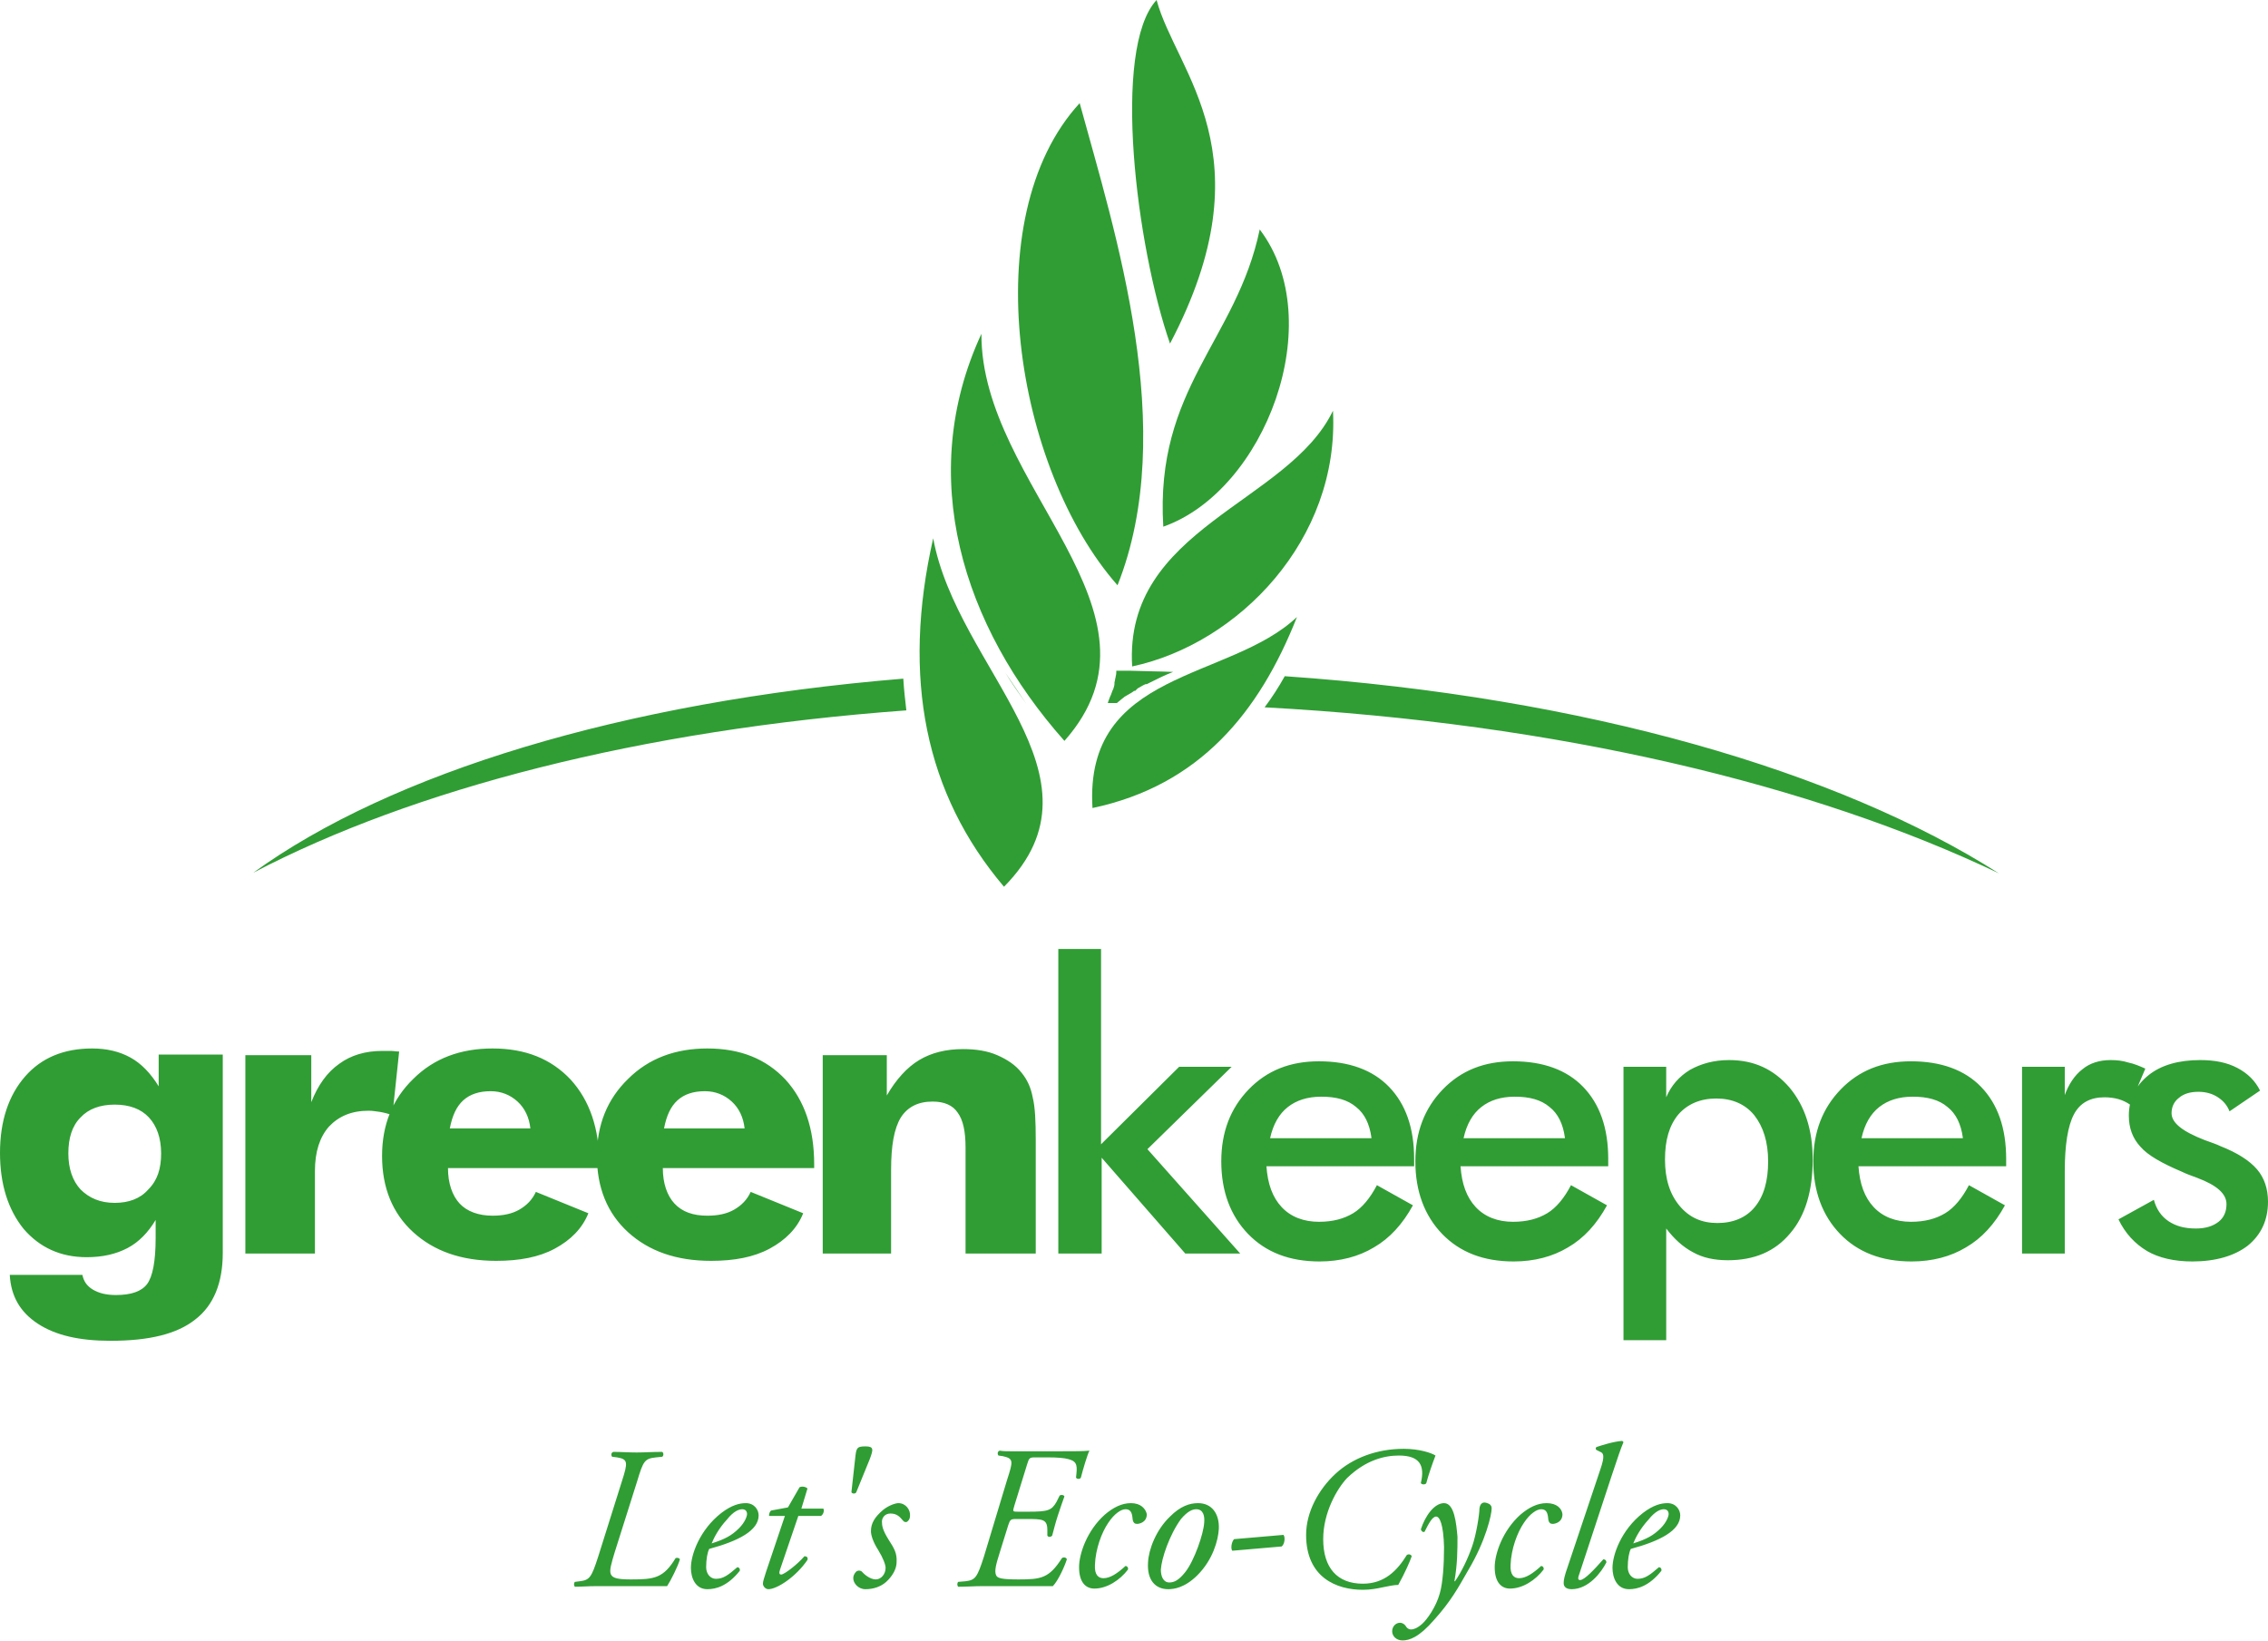
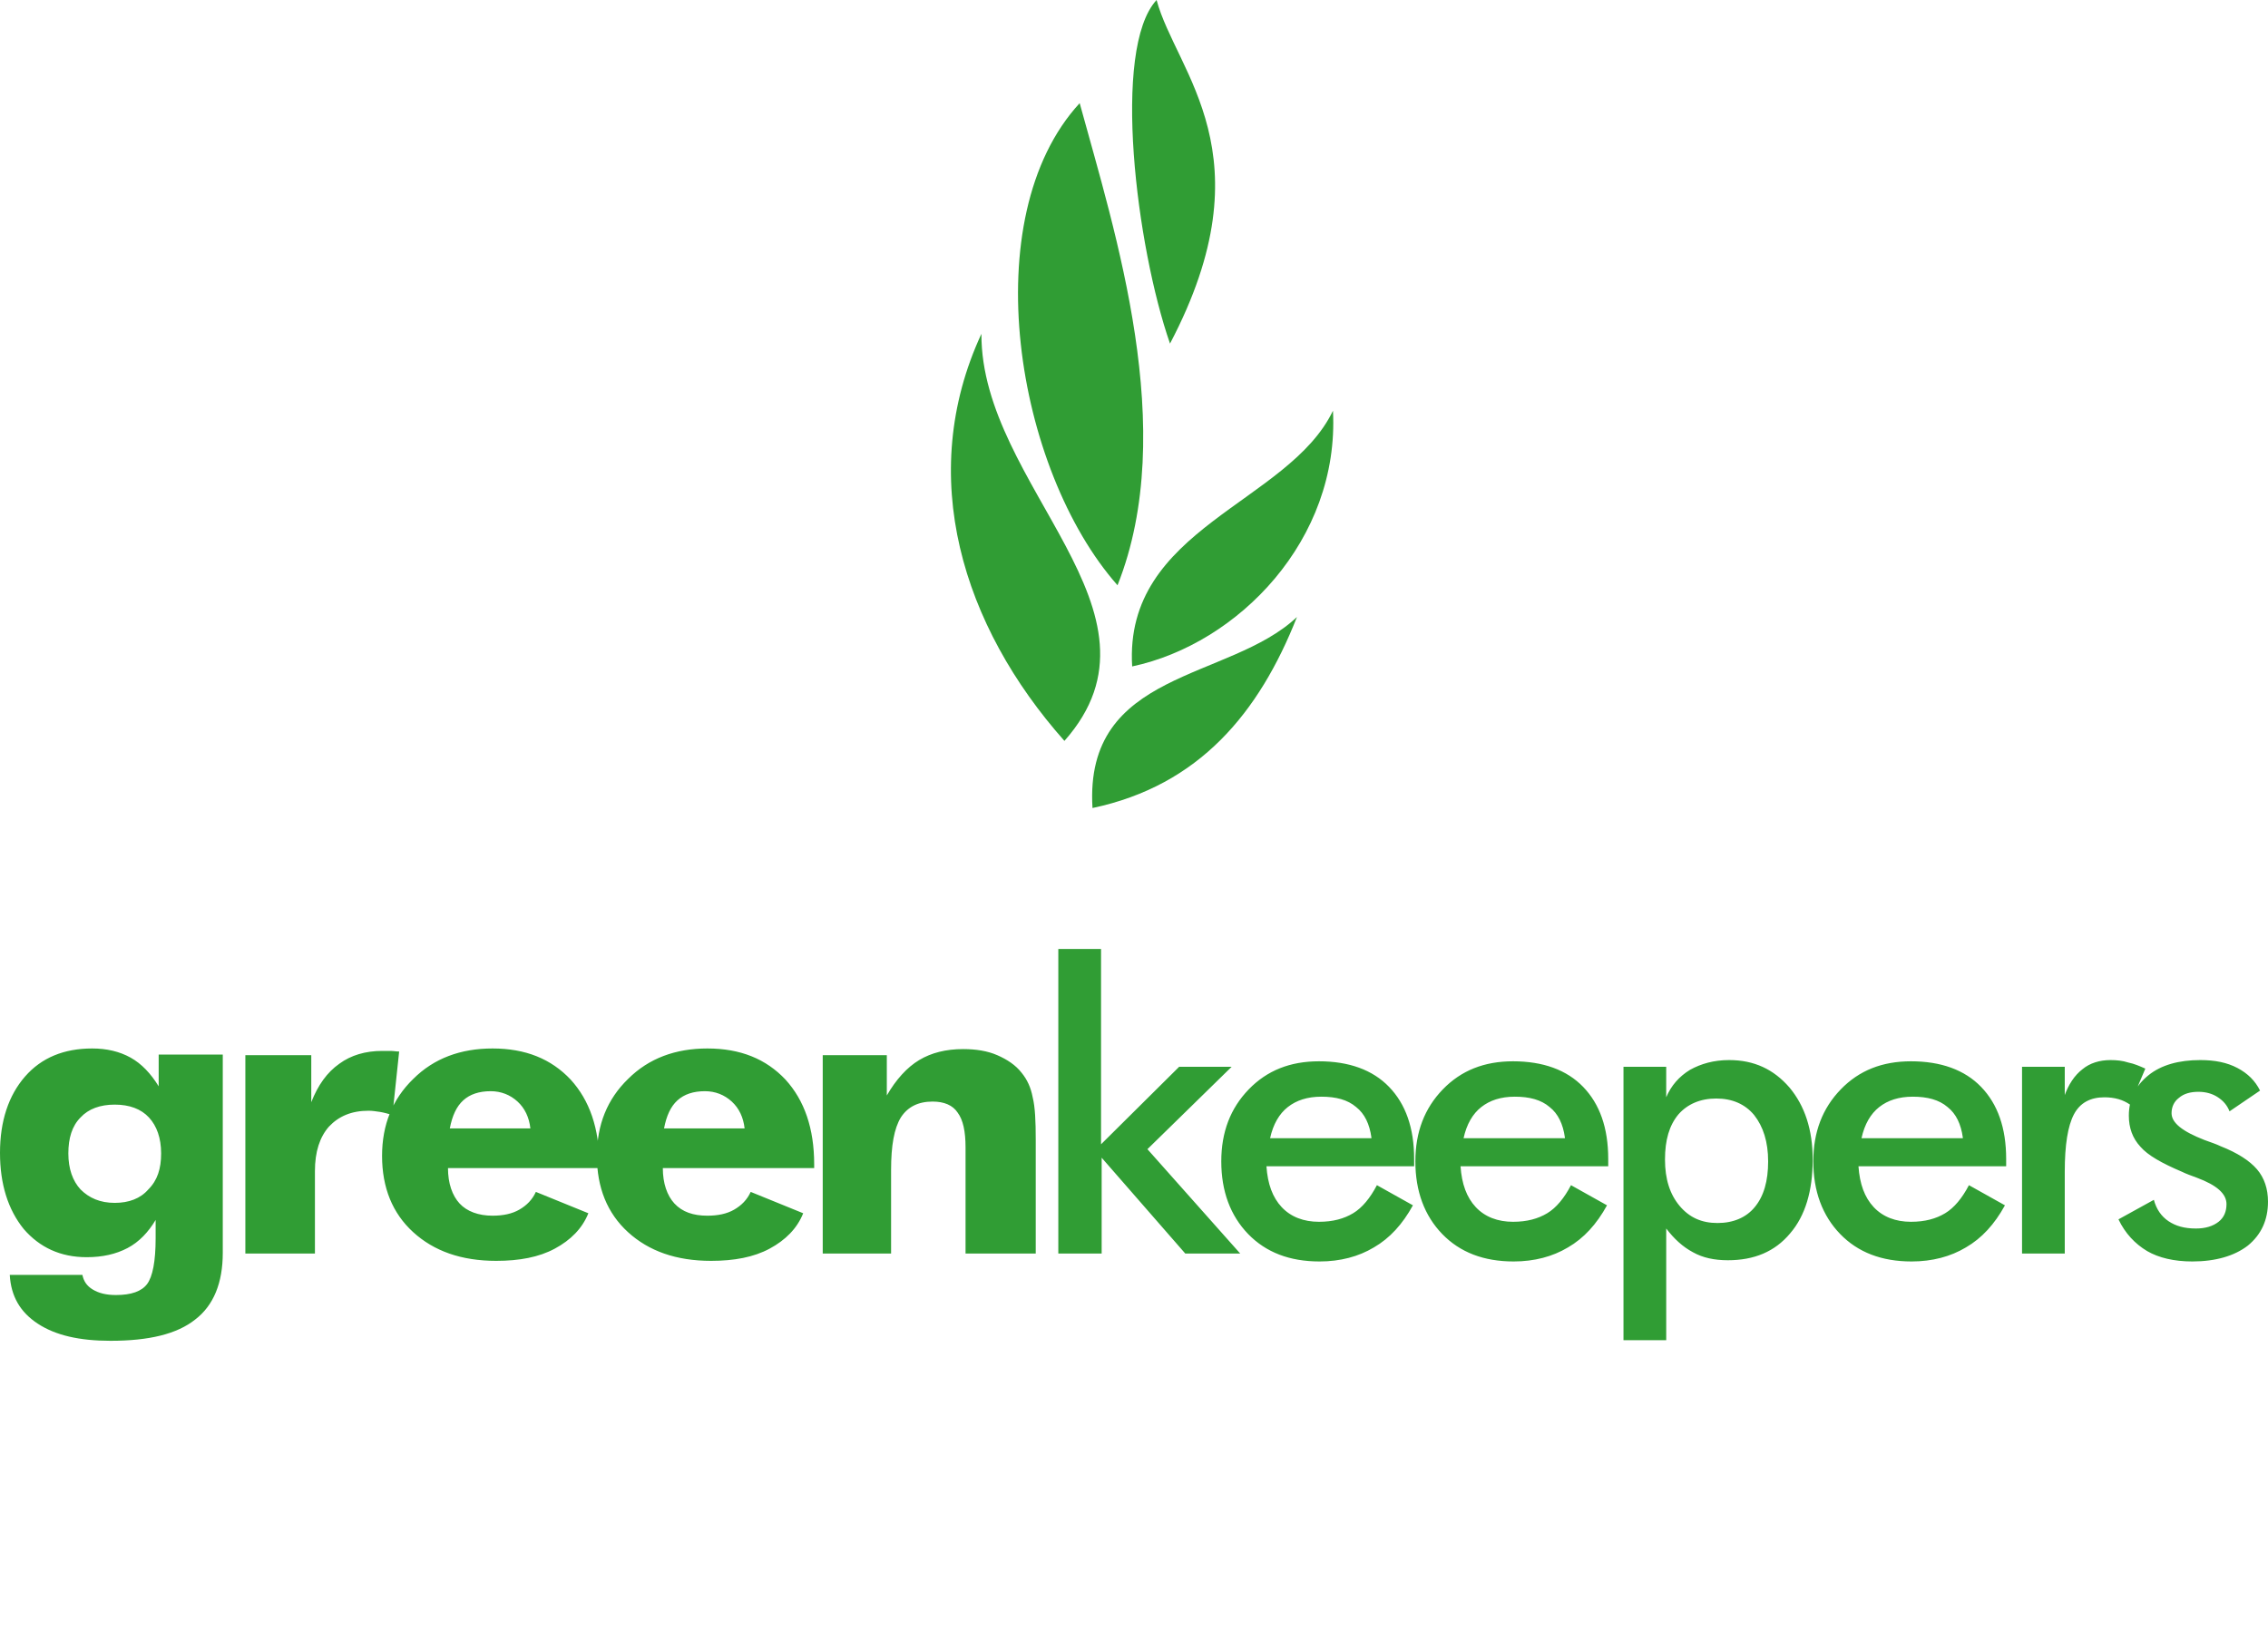
<svg xmlns="http://www.w3.org/2000/svg" version="1.1" id="Layer_1" x="0px" y="0px" viewBox="0 0 371.6 268.9" style="enable-background:new 0 0 371.6 268.9;" xml:space="preserve">
  <style type="text/css">
	.st0{fill:#309D34;}
	.st1{fill-rule:evenodd;clip-rule:evenodd;fill:#309D34;}
</style>
  <g>
    <path class="st0" d="M26.4,189c0-2.5-0.7-4.5-2-5.9c-1.3-1.4-3.2-2.1-5.6-2.1c-2.4,0-4.3,0.7-5.6,2.1c-1.4,1.4-2,3.4-2,5.9   c0,2.5,0.7,4.5,2,5.9c1.4,1.4,3.2,2.2,5.6,2.2c2.3,0,4.2-0.7,5.5-2.2C25.8,193.4,26.4,191.5,26.4,189L26.4,189z M36.5,172.8v32.5   c0,4.9-1.5,8.6-4.5,10.9c-3,2.4-7.6,3.5-13.9,3.5c-5.1,0-9-0.9-11.9-2.8c-2.9-1.9-4.4-4.5-4.6-8h11.9c0.2,1,0.7,1.8,1.7,2.4   c1,0.6,2.2,0.9,3.8,0.9c2.5,0,4.2-0.6,5.1-1.8c0.9-1.2,1.4-3.7,1.4-7.5v-3c-1.2,2-2.7,3.6-4.6,4.6c-1.9,1-4.1,1.5-6.7,1.5   c-4.3,0-7.7-1.6-10.3-4.6C1.3,198.2,0,194,0,188.9c0-5.2,1.4-9.4,4.1-12.5c2.7-3.1,6.4-4.6,11-4.6c2.4,0,4.5,0.5,6.3,1.5   c1.8,1,3.3,2.6,4.6,4.7v-5.2H36.5L36.5,172.8z M40.2,205.4v-32.5H51v7.7c1.1-2.8,2.6-4.9,4.6-6.3c1.9-1.4,4.3-2.1,7-2.1   c0.4,0,0.9,0,1.4,0c0.5,0,0.9,0.1,1.4,0.1l-1.1,10.4c-0.7-0.2-1.4-0.4-2-0.5c-0.7-0.1-1.3-0.2-1.9-0.2c-2.8,0-4.9,0.9-6.5,2.6   c-1.5,1.7-2.3,4.1-2.3,7.3v13.5H40.2L40.2,205.4z M86.9,184.9c-0.2-1.8-0.9-3.3-2.1-4.4c-1.2-1.1-2.7-1.7-4.4-1.7   c-1.9,0-3.4,0.5-4.5,1.5c-1.1,1-1.8,2.5-2.2,4.6H86.9L86.9,184.9z M98.2,191.4H73.4c0,2.5,0.7,4.5,1.9,5.8s3.1,2,5.4,2   c1.7,0,3.2-0.3,4.4-1c1.2-0.7,2.1-1.6,2.7-2.9l8.6,3.5c-1,2.5-2.9,4.4-5.5,5.8c-2.6,1.4-5.8,2-9.6,2c-5.7,0-10.2-1.6-13.6-4.7   c-3.4-3.1-5.1-7.3-5.1-12.5c0-5.1,1.7-9.3,5.1-12.6c3.4-3.4,7.8-5,13-5c5.4,0,9.6,1.7,12.8,5.1c3.1,3.4,4.7,8,4.7,13.9V191.4   L98.2,191.4z M122,184.9c-0.2-1.8-0.9-3.3-2.1-4.4c-1.2-1.1-2.7-1.7-4.4-1.7c-1.9,0-3.4,0.5-4.5,1.5c-1.1,1-1.8,2.5-2.2,4.6H122   L122,184.9z M133.3,191.4h-24.7c0,2.5,0.7,4.5,1.9,5.8c1.3,1.4,3.1,2,5.4,2c1.7,0,3.2-0.3,4.4-1c1.2-0.7,2.1-1.6,2.7-2.9l8.6,3.5   c-1,2.5-2.9,4.4-5.5,5.8c-2.6,1.4-5.8,2-9.6,2c-5.7,0-10.2-1.6-13.6-4.7c-3.4-3.1-5.1-7.3-5.1-12.5c0-5.1,1.7-9.3,5.1-12.6   c3.4-3.4,7.8-5,13-5c5.4,0,9.6,1.7,12.8,5.1c3.1,3.4,4.7,8,4.7,13.9V191.4L133.3,191.4z M134.8,205.4v-32.5h10.5v6.6   c1.5-2.6,3.3-4.6,5.3-5.8c2-1.2,4.4-1.8,7.2-1.8c2.1,0,4,0.3,5.6,1c1.6,0.7,3,1.6,4,2.9c0.9,1.1,1.5,2.4,1.8,4   c0.4,1.6,0.5,3.9,0.5,7v18.6h-11.5v-17.4c0-2.6-0.4-4.5-1.3-5.7c-0.8-1.2-2.2-1.8-4.1-1.8c-2.4,0-4.1,0.9-5.2,2.6   c-1.1,1.8-1.6,4.6-1.6,8.6v13.7H134.8L134.8,205.4z M173.4,205.4v-49.9h7v32l12.8-12.7h8.6l-13.8,13.5l15.2,17.1h-9l-13.7-15.7   v15.7H173.4L173.4,205.4z M231.9,191.1h-24.4c0.2,2.9,1,5.1,2.5,6.7c1.5,1.6,3.6,2.4,6.1,2.4c2.3,0,4.1-0.5,5.6-1.4   c1.5-0.9,2.8-2.5,3.9-4.6l5.9,3.3c-1.7,3.1-3.8,5.4-6.4,6.9c-2.5,1.5-5.5,2.3-8.9,2.3c-4.9,0-8.8-1.5-11.7-4.5   c-2.9-3-4.4-7-4.4-11.9c0-4.8,1.5-8.7,4.5-11.8c3-3.1,6.8-4.6,11.5-4.6c4.9,0,8.8,1.4,11.5,4.2c2.7,2.8,4.1,6.7,4.1,11.8V191.1   L231.9,191.1z M224.7,186.4c-0.3-2.2-1.1-3.9-2.5-5c-1.4-1.2-3.3-1.7-5.7-1.7c-2.3,0-4.1,0.6-5.5,1.7c-1.4,1.1-2.4,2.8-2.9,5.1   H224.7L224.7,186.4z M263.7,191.1h-24.4c0.2,2.9,1,5.1,2.5,6.7c1.5,1.6,3.6,2.4,6.1,2.4c2.3,0,4.1-0.5,5.6-1.4   c1.5-0.9,2.8-2.5,3.9-4.6l5.9,3.3c-1.7,3.1-3.8,5.4-6.4,6.9c-2.5,1.5-5.5,2.3-8.9,2.3c-4.9,0-8.8-1.5-11.7-4.5   c-2.9-3-4.4-7-4.4-11.9c0-4.8,1.5-8.7,4.5-11.8c3-3.1,6.8-4.6,11.5-4.6c4.9,0,8.8,1.4,11.5,4.2c2.7,2.8,4.1,6.7,4.1,11.8V191.1   L263.7,191.1z M256.4,186.4c-0.3-2.2-1.1-3.9-2.5-5c-1.4-1.2-3.3-1.7-5.7-1.7c-2.3,0-4.1,0.6-5.5,1.7c-1.4,1.1-2.4,2.8-2.9,5.1   H256.4L256.4,186.4z M272.8,190c0,3.2,0.8,5.7,2.4,7.6c1.6,1.9,3.6,2.8,6.2,2.8c2.6,0,4.7-0.9,6.1-2.6c1.5-1.8,2.2-4.3,2.2-7.5   c0-3.2-0.8-5.7-2.3-7.6c-1.5-1.8-3.6-2.7-6.2-2.7c-2.6,0-4.7,0.9-6.2,2.6C273.5,184.4,272.8,186.8,272.8,190L272.8,190z M266,219.7   v-44.9h7v5c0.8-1.9,2.1-3.4,3.9-4.5c1.8-1,3.9-1.6,6.4-1.6c4.1,0,7.3,1.5,9.9,4.5c2.5,3,3.8,6.9,3.8,11.8c0,5.1-1.2,9.2-3.7,12.1   c-2.5,3-5.9,4.4-10.2,4.4c-2.2,0-4.1-0.4-5.7-1.3c-1.7-0.9-3.1-2.2-4.4-3.9v18.3H266L266,219.7z M328.9,191.1h-24.4   c0.2,2.9,1,5.1,2.5,6.7c1.5,1.6,3.6,2.4,6.1,2.4c2.3,0,4.1-0.5,5.6-1.4c1.5-0.9,2.8-2.5,3.9-4.6l5.9,3.3c-1.7,3.1-3.8,5.4-6.4,6.9   c-2.5,1.5-5.5,2.3-8.9,2.3c-4.9,0-8.8-1.5-11.7-4.5c-2.9-3-4.4-7-4.4-11.9c0-4.8,1.5-8.7,4.5-11.8c3-3.1,6.8-4.6,11.5-4.6   c4.9,0,8.8,1.4,11.5,4.2c2.7,2.8,4.1,6.7,4.1,11.8V191.1L328.9,191.1z M321.6,186.4c-0.3-2.2-1.1-3.9-2.5-5   c-1.4-1.2-3.3-1.7-5.7-1.7c-2.3,0-4.1,0.6-5.5,1.7c-1.4,1.1-2.4,2.8-2.9,5.1H321.6L321.6,186.4z M338.2,179.7c0.7-2,1.7-3.5,3-4.5   c1.2-1,2.8-1.5,4.6-1.5c1,0,2,0.1,2.9,0.4c1,0.2,1.9,0.6,2.8,1l-2.5,5.9c-0.6-0.4-1.2-0.7-1.9-0.9c-0.7-0.2-1.5-0.3-2.3-0.3   c-2.3,0-4,0.9-5,2.8c-1,1.9-1.5,5-1.5,9.4v13.4h-7v-30.6h7V179.7L338.2,179.7z M347.1,199.8l5.8-3.2c0.4,1.5,1.2,2.7,2.4,3.5   c1.2,0.8,2.6,1.2,4.5,1.2c1.6,0,2.8-0.4,3.7-1.1c0.9-0.7,1.3-1.7,1.3-2.9c0-1.7-1.6-3.1-4.8-4.3c-1.1-0.4-1.9-0.7-2.5-1   c-3.3-1.4-5.6-2.7-6.8-4.1c-1.3-1.4-1.9-3.1-1.9-5.1c0-2.7,1.1-4.9,3.2-6.6c2.1-1.7,5-2.5,8.5-2.5c2.4,0,4.4,0.4,6.1,1.3   c1.7,0.9,2.9,2.1,3.7,3.7l-5,3.4c-0.4-1-1-1.7-1.9-2.3c-0.9-0.6-2-0.9-3.2-0.9c-1.3,0-2.4,0.3-3.2,1c-0.8,0.6-1.2,1.5-1.2,2.5   c0,1.6,1.8,3,5.4,4.4c1.1,0.4,2,0.7,2.6,1c2.8,1.1,4.8,2.4,6,3.8c1.2,1.4,1.8,3.2,1.8,5.3c0,3-1.1,5.4-3.3,7.2   c-2.2,1.7-5.3,2.6-9.1,2.6c-3,0-5.5-0.6-7.4-1.7C349.8,203.8,348.2,202.1,347.1,199.8L347.1,199.8z" />
-     <path class="st1" d="M185,109.9c2.8,0.1,4.9,0.1,7.3,0.2l-0.1,0c-1.3,0.5-2.5,1.1-3.7,1.7l0,0l-0.6,0.3l0,0l-0.1,0l-0.1,0l0,0   c-0.5,0.2-0.9,0.5-1.3,0.7l0,0l0,0l-0.1,0.1l-0.1,0.1l-0.1,0.1l-0.1,0.1l-0.1,0l-0.1,0l-0.1,0.1l-0.3,0.2c-0.4,0.2-0.8,0.5-1.2,0.7   l0,0l-0.1,0.1l-0.4,0.3l-0.1,0.1l-0.5,0.4l-0.1,0.1h0c-2.9,0,1.4,0-1.5,0l0.1-0.3c0.1-0.3,0.2-0.5,0.3-0.8l0.1-0.2   c0.1-0.3,0.2-0.5,0.3-0.8l0.1-0.2c0.1-0.3,0.2-0.6,0.2-0.9l0-0.2c0.1-0.3,0.1-0.6,0.2-0.9l0-0.1c0.1-0.3,0.1-0.6,0.1-0.9   C185.6,109.9,182.1,109.9,185,109.9L185,109.9z M210.5,110.8c49.3,3.4,90.8,15.6,117,32.3c-30.4-14.5-72.1-24.6-120.3-27.2   C208.4,114.3,209.5,112.6,210.5,110.8L210.5,110.8z M164.7,110.2L164.7,110.2c1.1,1.8,2.3,3.5,3.5,5.2L164.7,110.2L164.7,110.2z    M148.5,116.4c-43.7,3.2-80.8,12.9-107,26.6C64,126.7,101.9,115,148,111.2l0,0C148.1,112.9,148.3,114.7,148.5,116.4L148.5,116.4   L148.5,116.4z" />
-     <path class="st1" d="M164.5,145.3c-12.9-15.2-16.8-34.2-11.6-57.1C156.8,109.6,182.5,127.1,164.5,145.3L164.5,145.3z" />
    <path class="st1" d="M174.4,121.4C157.7,102.6,150,78,160.8,54.7C160.7,79.7,193.2,100.2,174.4,121.4L174.4,121.4z" />
    <path class="st1" d="M183.1,95.9c-16.7-18.9-23.5-60.2-6.2-79C182.7,38.1,193.2,70.5,183.1,95.9L183.1,95.9z" />
-     <path class="st1" d="M191.7,56.3C186.2,40.5,182.1,8,189.5,0C192.7,11.9,208,25.3,191.7,56.3L191.7,56.3z" />
+     <path class="st1" d="M191.7,56.3C186.2,40.5,182.1,8,189.5,0C192.7,11.9,208,25.3,191.7,56.3L191.7,56.3" />
    <path class="st1" d="M179,132.4c-1.4-22.7,22.4-20.8,33.5-31.3C206.3,116.8,196.5,128.7,179,132.4L179,132.4z" />
    <path class="st1" d="M185.5,109.2c-1.4-22.7,25.6-26.7,32.9-41.9C219.5,88.4,202.9,105.5,185.5,109.2L185.5,109.2z" />
-     <path class="st1" d="M190.6,86.3c-1.4-22.7,12-30.5,15.8-48.7C217.8,52.6,207.3,80.4,190.6,86.3L190.6,86.3z" />
-     <path class="st0" d="M104.4,242.7c1-3.3,1.2-3.7,3.1-3.9l1-0.1c0.3-0.2,0.2-0.7,0-0.8c-1.7,0-2.8,0.1-4.2,0.1   c-1.4,0-2.5-0.1-3.8-0.1c-0.4,0.1-0.4,0.6-0.2,0.8l0.8,0.1c1.8,0.3,1.8,0.8,0.8,3.9L98,255.1c-1.1,3.4-1.4,3.8-3,4l-0.8,0.1   c-0.2,0.2-0.2,0.6,0,0.8c1.1,0,2.2-0.1,3.5-0.1h3.9c1.2,0,2.5,0,3.8,0c1.3,0,2.7,0,3.9,0c0.6-0.9,1.8-3.3,2.1-4.4   c-0.1-0.2-0.4-0.3-0.7-0.2c-2,3.3-3.5,3.5-7.3,3.5c-4.1,0-3.8-0.7-2.7-4.4L104.4,242.7L104.4,242.7z M122.2,246.3   c-1,0-2.3,0.3-4,1.6c-3.6,2.8-5,6.9-5,9c0,1.6,0.7,3.5,2.7,3.5c1.4,0,3.3-0.5,5.3-3c0.1-0.3-0.1-0.6-0.4-0.6   c-1.5,1.3-2.3,1.9-3.5,1.9c-0.9,0-1.6-0.8-1.6-1.9c0-1.3,0.2-2.4,0.5-3c4.8-1.3,8.1-3,8.1-5.5C124.3,247.4,123.6,246.3,122.2,246.3   L122.2,246.3z M121.6,247.3c0.6,0,0.8,0.4,0.8,0.8c0,0.3-0.3,1.3-1.3,2.3c-1.2,1.2-2.3,1.8-4.5,2.5c0.4-1,1.2-2.5,2.5-3.9   C120.2,247.6,121.1,247.3,121.6,247.3L121.6,247.3z M134.5,248.4c0.4-0.2,0.6-0.9,0.4-1.2h-3.6l1-3.3c-0.3-0.3-0.9-0.4-1.3-0.2   l-1.9,3.3l-2.7,0.5c-0.3,0.1-0.4,0.6-0.4,0.9h2.6l-3.1,9.2c-0.3,1-0.5,1.5-0.5,1.9c0,0.4,0.4,0.9,0.9,0.9c1.4,0,4.5-2,6.4-4.8   c0.1-0.4-0.1-0.6-0.5-0.6c-1.1,1.3-3.3,3-3.8,3c-0.3,0-0.4-0.2-0.2-0.8l3-8.8H134.5L134.5,248.4z M141.8,237   c-1.5,0-1.5,0.3-1.7,2.1l-0.6,5.4c0.1,0.3,0.7,0.3,0.8,0l2.2-5.4C143.1,237.5,143.2,237,141.8,237L141.8,237z M147.2,246.3   c-0.4,0-1.5,0.3-2.5,1.1c-1.4,1.2-2,2.2-2,3.5c0,0.6,0.3,1.7,1.2,3.1c0.8,1.3,1.2,2.4,1.2,2.9c0,1.1-0.8,1.9-1.6,1.9   c-0.9,0-1.9-0.8-2.3-1.3c-0.3-0.2-0.6-0.2-0.9,0c-0.4,0.4-0.5,0.8-0.5,1.1c0,0.8,0.8,1.8,2,1.8c1.3,0,2.5-0.4,3.4-1.2   c1.2-1.1,1.7-2.3,1.7-3.2c0.1-1.5-0.4-2.3-1.3-3.7c-1-1.6-1.1-2.3-1.1-3c0-0.5,0.4-1.3,1.4-1.3c1,0,1.5,0.5,2,1.1   c0.2,0.3,0.4,0.3,0.6,0.3c0.3-0.1,0.6-0.5,0.6-1C149.2,247.4,148.4,246.3,147.2,246.3L147.2,246.3z M161.2,255.1   c-1.1,3.4-1.4,3.8-3,4l-1.2,0.1c-0.2,0.2-0.2,0.6,0,0.8c1.5,0,2.6-0.1,4-0.1h3.9c1.3,0,2.6,0,3.9,0c1.3,0,2.6,0,3.7,0   c0.9-0.9,2-3.4,2.3-4.4c-0.1-0.3-0.5-0.4-0.8-0.2c-2.1,3.3-3.4,3.5-7.1,3.5c-2.8,0-3.5-0.2-3.7-0.7c-0.3-0.7,0-1.8,0.6-3.7l1.4-4.5   c0.3-0.9,0.4-1,1.3-1h1.7c2.6,0,3.4,0,3.4,1.8v0.9c0.1,0.3,0.6,0.3,0.8,0c0.2-0.7,0.5-2,0.9-3.2c0.4-1.2,0.9-2.7,1.1-3.2   c-0.1-0.3-0.7-0.3-0.8-0.1l-0.5,1c-0.8,1.4-1.4,1.6-4.6,1.6h-1.7c-0.9,0-0.9,0-0.6-1l2.1-6.8c0.3-1,0.4-1.1,1.3-1.1h2   c1.7,0,2.8,0.1,3.5,0.3c1.5,0.4,1.4,1.2,1.2,3c0.1,0.3,0.7,0.3,0.8,0c0.3-1.2,1.1-3.9,1.4-4.4c-1,0.1-2.6,0.1-4.7,0.1h-6.3   c-0.7,0-1.3,0-1.9,0c-0.6,0-1.2,0-1.8-0.1c-0.4,0.1-0.4,0.6-0.2,0.8l0.7,0.1c1.8,0.4,1.7,0.8,0.7,3.9L161.2,255.1L161.2,255.1z    M185.3,246.3c-1.5,0-2.9,0.7-4.3,1.9c-2.9,2.6-4.2,6.4-4.2,8.6c0,2.6,1.2,3.5,2.5,3.5c2.1,0,4.2-1.4,5.5-3.1   c0.1-0.3-0.1-0.6-0.4-0.6c-1.3,1.2-2.5,2-3.6,2c-0.8,0-1.5-0.5-1.4-2.2c0.1-2.6,1.1-5.3,2.2-6.9c1-1.5,2.1-2.2,2.8-2.2   c1.1,0,1.1,1,1.2,1.8c0.1,0.4,0.3,0.6,0.7,0.6c0.3,0,1.6-0.2,1.6-1.6C187.7,247.2,186.9,246.3,185.3,246.3L185.3,246.3z    M196.3,246.3c-1.4,0-2.9,0.5-4.6,2.2c-2.3,2.2-3.5,5.4-3.6,7.5c-0.2,2.9,1.2,4.4,3.3,4.4c0.9,0,2.7-0.2,4.8-2.3   c2.5-2.5,3.4-5.7,3.5-7.6C199.8,248.1,198.6,246.3,196.3,246.3L196.3,246.3z M196,247.3c1.2,0,1.4,1.2,1.3,2.2   c-0.1,1.8-1.6,6.2-3.1,8.1c-1.1,1.4-1.9,1.7-2.6,1.7c-1,0-1.4-1-1.4-2.1c0.1-1.8,1.4-5.7,3.3-8.3   C194.6,247.6,195.4,247.3,196,247.3L196,247.3z M202.2,252.2c-0.4,0.4-0.6,1.5-0.3,1.9l8.1-0.7c0.5-0.4,0.6-1.5,0.3-1.9   L202.2,252.2L202.2,252.2z M230,237.4c-4.4,0-8.4,1.5-11.2,4.1c-2.7,2.5-4.8,6.2-4.8,10c0,7,5,9,9.3,9c1.2,0,2.3-0.2,3.2-0.4   c1-0.2,1.9-0.4,2.6-0.4c1.1-2,1.9-3.8,2.2-4.7c-0.1-0.3-0.5-0.4-0.8-0.2c-1.6,2.6-3.7,4.7-7.2,4.7c-4.2,0-6.5-2.6-6.5-7.3   c0-4.4,2.3-8.3,3.9-10c3.1-3,6.2-3.7,8.5-3.7c3.4,0,4.3,1.6,3.6,4.5c0.1,0.3,0.8,0.3,0.9,0c0.3-1.2,1-3.2,1.5-4.5   C234.6,238.1,232.6,237.4,230,237.4L230,237.4z M236.6,246.3c-1.6,0-3.1,2.1-3.8,4.3c0.1,0.3,0.3,0.5,0.6,0.4   c0.7-1.4,1.3-2.5,1.9-2.5c0.6,0,1.2,1.3,1.3,5c0,2.8-0.2,5.9-0.7,7.6c-0.6,2.2-2.1,4.3-2.9,5c-0.8,0.7-1.4,0.9-1.8,0.9   c-0.5,0-0.8-0.4-0.9-0.6c-0.2-0.3-0.6-0.5-0.9-0.5c-0.7,0-1.3,0.6-1.3,1.4c0,0.8,0.7,1.5,1.7,1.5c1.1,0,2.7-0.5,5.2-3.4   c2.7-3,3.9-5.2,5.5-8c3-5,3.9-9.3,3.9-10.2c0-0.4-0.1-0.5-0.3-0.7c-0.3-0.2-0.7-0.3-0.9-0.3c-0.2,0-0.7,0.1-0.8,1   c0,0.9-0.5,4.2-1.2,6.2c-0.7,2-1.7,4.1-2.8,5.7h-0.1c0.5-2.8,0.5-5.2,0.5-7.3C238.6,249.6,238.3,246.3,236.6,246.3L236.6,246.3z    M253.4,246.3c-1.5,0-2.9,0.7-4.3,1.9c-2.9,2.6-4.2,6.4-4.2,8.6c0,2.6,1.2,3.5,2.5,3.5c2.1,0,4.2-1.4,5.5-3.1   c0.1-0.3-0.1-0.6-0.4-0.6c-1.3,1.2-2.5,2-3.6,2c-0.8,0-1.5-0.5-1.4-2.2c0.1-2.6,1.1-5.3,2.2-6.9c1-1.5,2.1-2.2,2.8-2.2   c1.1,0,1.1,1,1.2,1.8c0.1,0.4,0.3,0.6,0.7,0.6c0.3,0,1.6-0.2,1.6-1.6C255.9,247.2,255.1,246.3,253.4,246.3L253.4,246.3z M264,242   c1.2-3.6,1.5-4.5,2-5.7l-0.2-0.2c-1.5,0.1-3.6,0.8-4.2,1c-0.2,0.1-0.2,0.4,0,0.5l0.6,0.3c0.5,0.2,0.8,0.6,0,2.9l-5.3,15.8   c-0.6,1.7-0.7,2.3-0.7,2.8c0,0.5,0.3,1,1.3,1c2.8,0,4.9-2.8,5.7-4.4c0-0.3-0.2-0.5-0.5-0.5c-1.5,1.7-3.1,3.4-3.8,3.4   c-0.4,0-0.4-0.3-0.1-1.1L264,242L264,242z M273.2,246.3c-1,0-2.3,0.3-4,1.6c-3.6,2.8-5,6.9-5,9c0,1.6,0.7,3.5,2.7,3.5   c1.4,0,3.3-0.5,5.3-3c0.1-0.3-0.1-0.6-0.4-0.6c-1.5,1.3-2.3,1.9-3.5,1.9c-0.9,0-1.6-0.8-1.6-1.9c0-1.3,0.2-2.4,0.5-3   c4.8-1.3,8.1-3,8.1-5.5C275.3,247.4,274.6,246.3,273.2,246.3L273.2,246.3z M272.6,247.3c0.6,0,0.8,0.4,0.8,0.8   c0,0.3-0.3,1.3-1.3,2.3c-1.2,1.2-2.3,1.8-4.5,2.5c0.4-1,1.2-2.5,2.5-3.9C271.2,247.6,272.1,247.3,272.6,247.3L272.6,247.3z" />
  </g>
</svg>